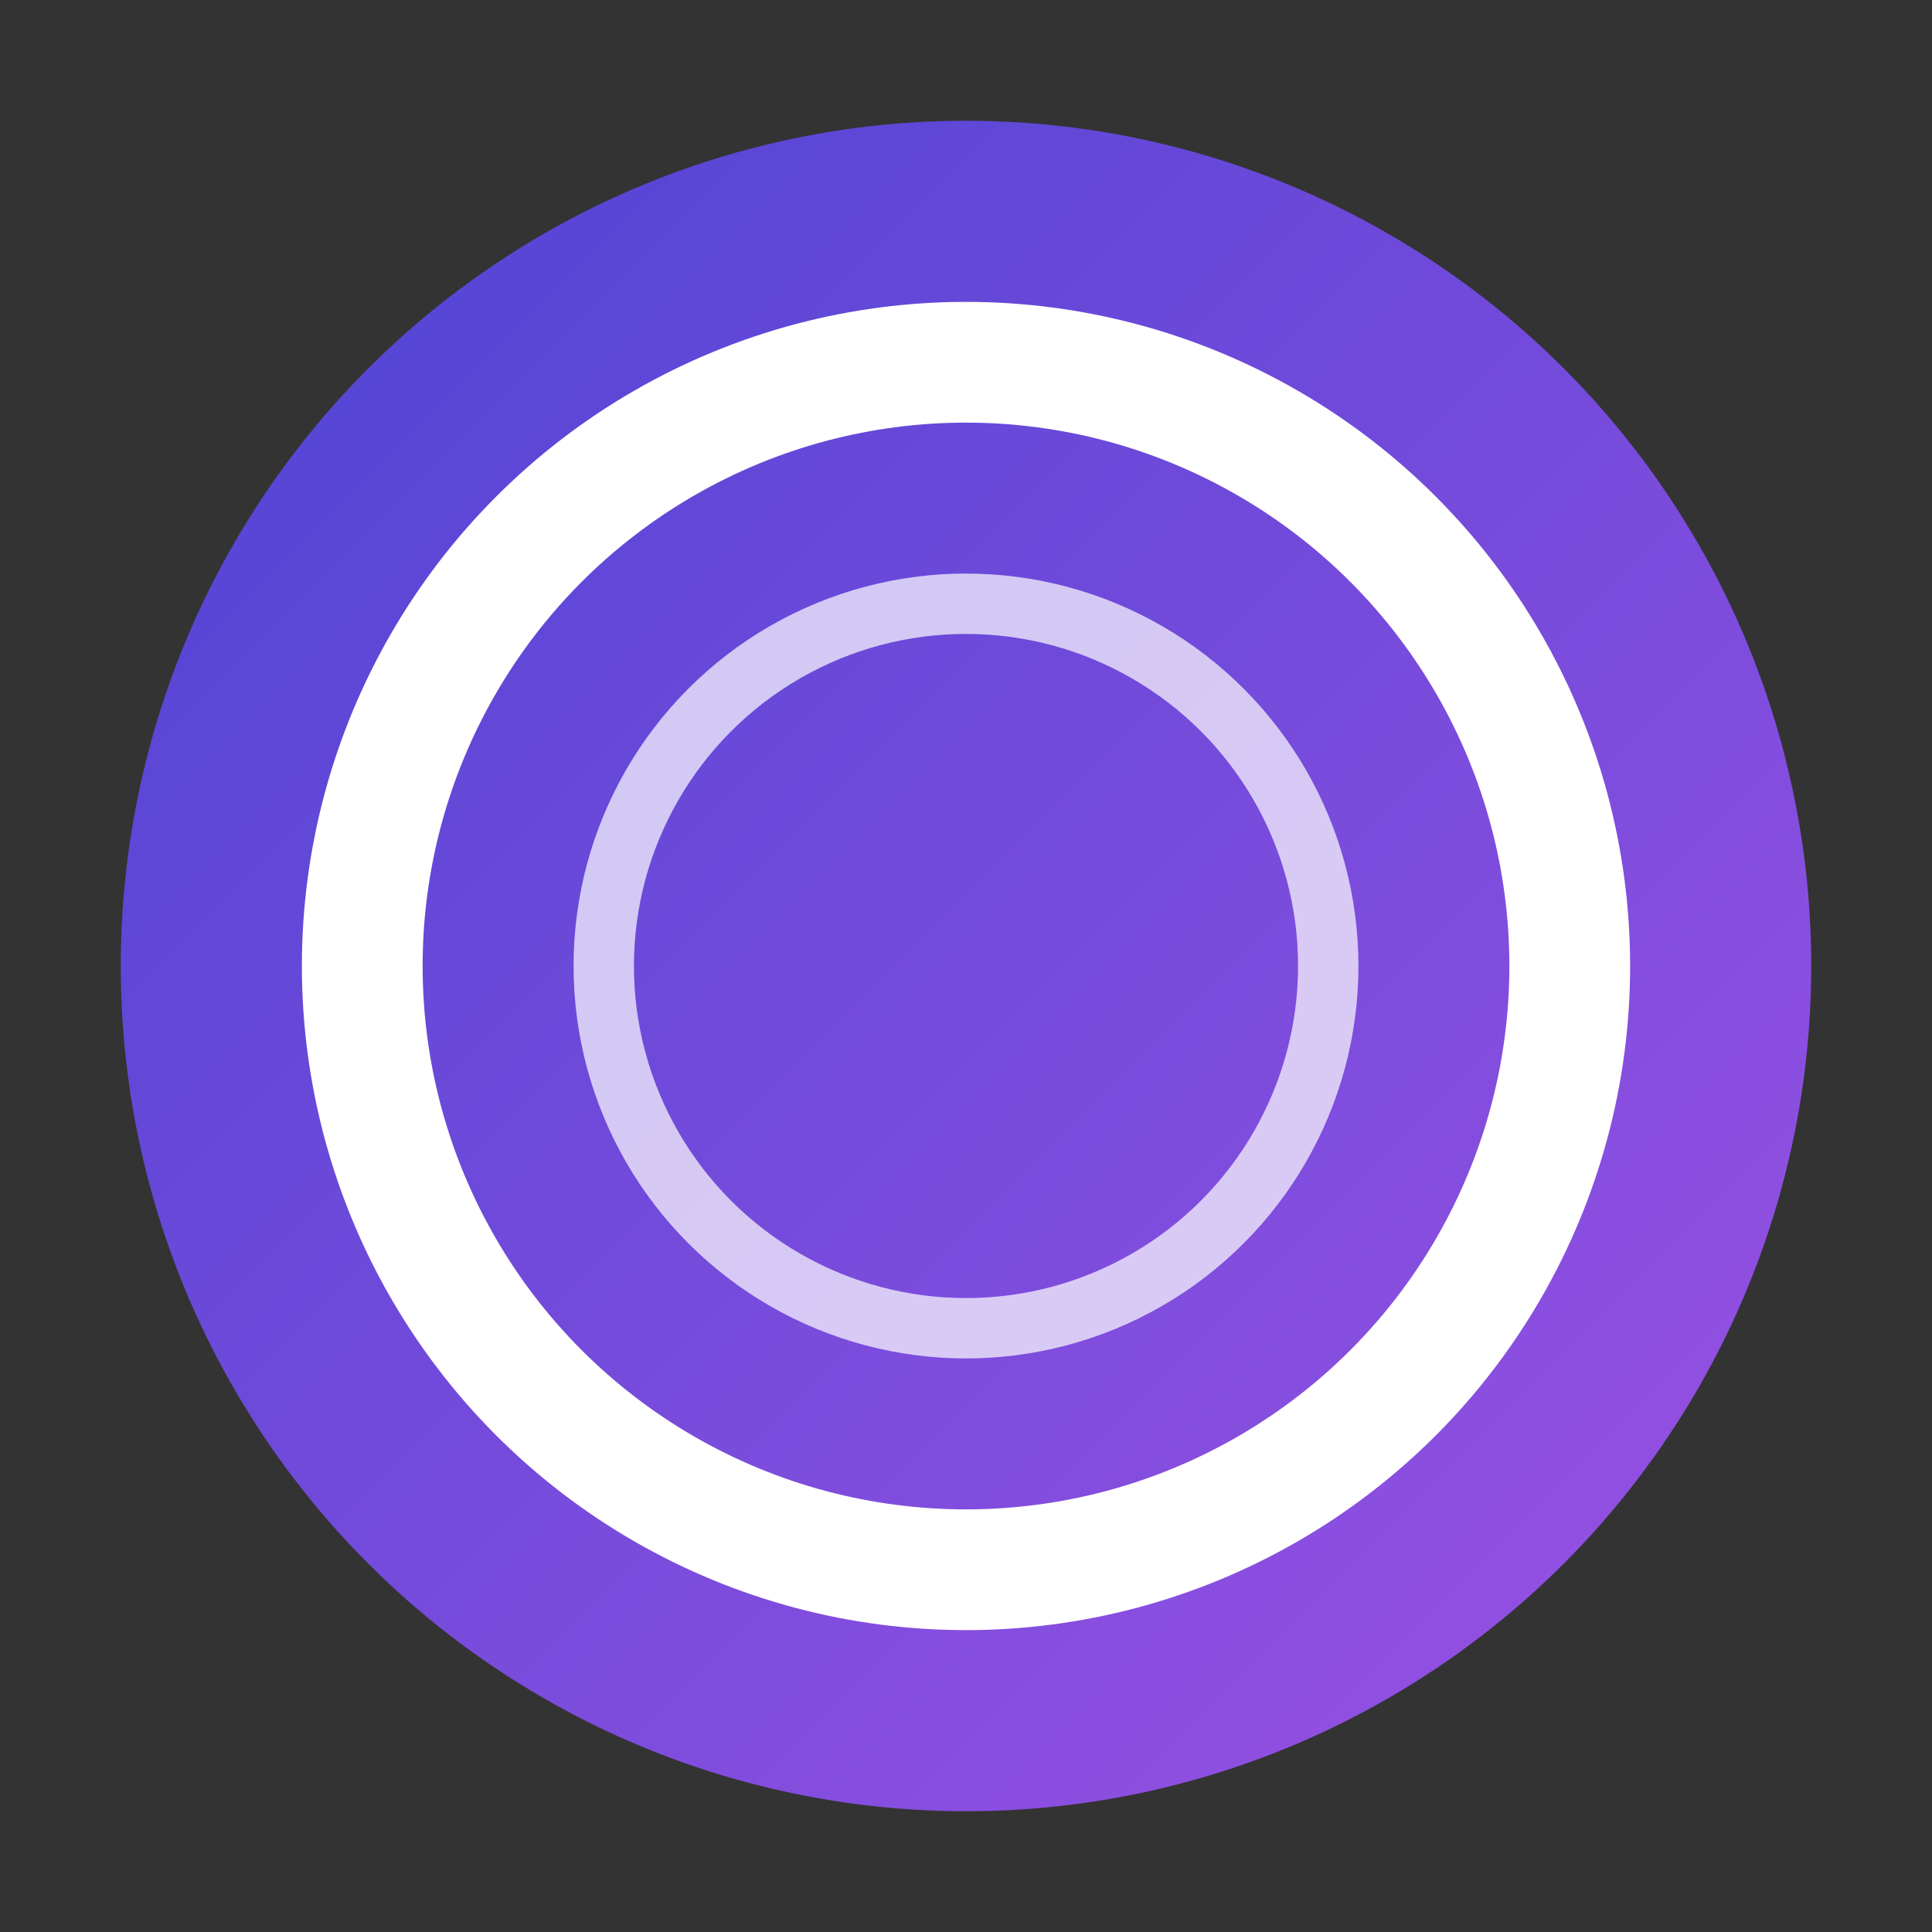
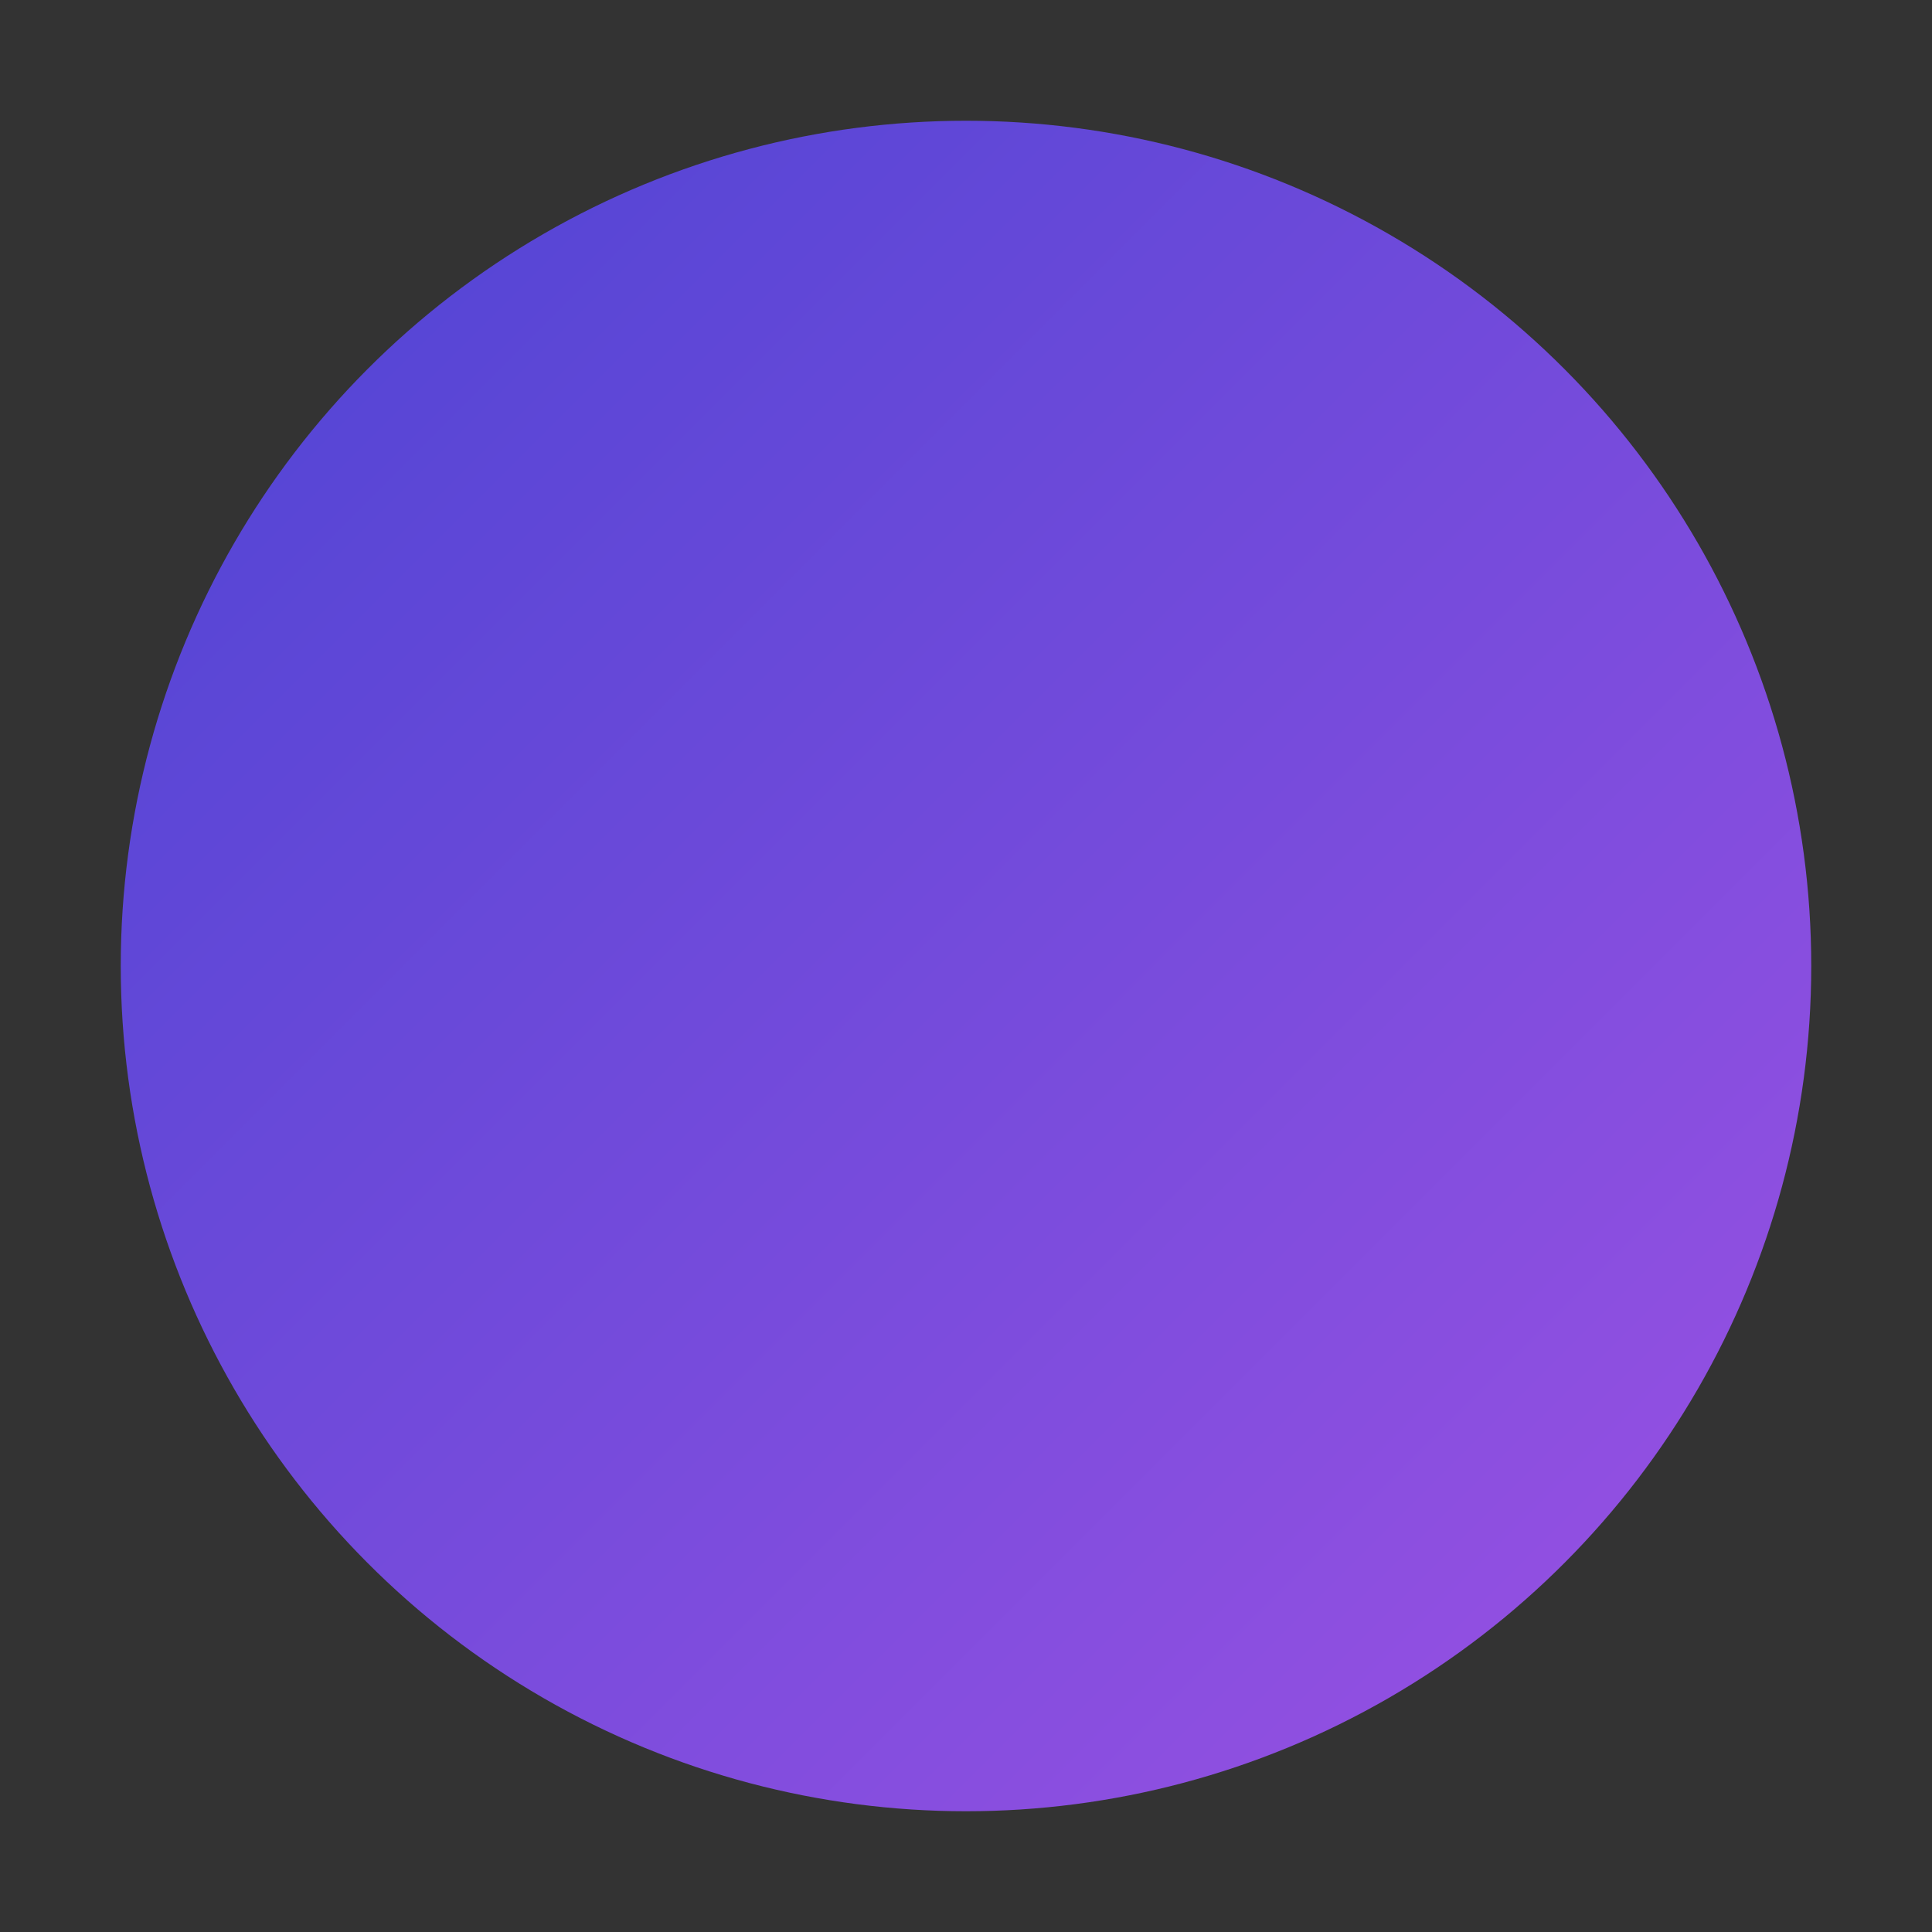
<svg xmlns="http://www.w3.org/2000/svg" width="32" height="32" viewBox="0 0 32 32">
  <rect x="0" y="0" width="32" height="32" fill="#333333" stroke="none" />
  <defs>
    <linearGradient id="moonGradient" x1="0%" y1="0%" x2="100%" y2="100%">
      <stop offset="0%" stop-color="#4f46e5" />
      <stop offset="100%" stop-color="#a855f7" />
    </linearGradient>
  </defs>
  <circle cx="16" cy="16" r="14" fill="url(#moonGradient)" opacity="0.9" />
-   <circle cx="16" cy="16" r="10" fill="none" stroke="#ffffff" stroke-width="2" />
-   <circle cx="16" cy="16" r="6" fill="none" stroke="#ffffff" stroke-width="1" opacity="0.7" />
</svg>